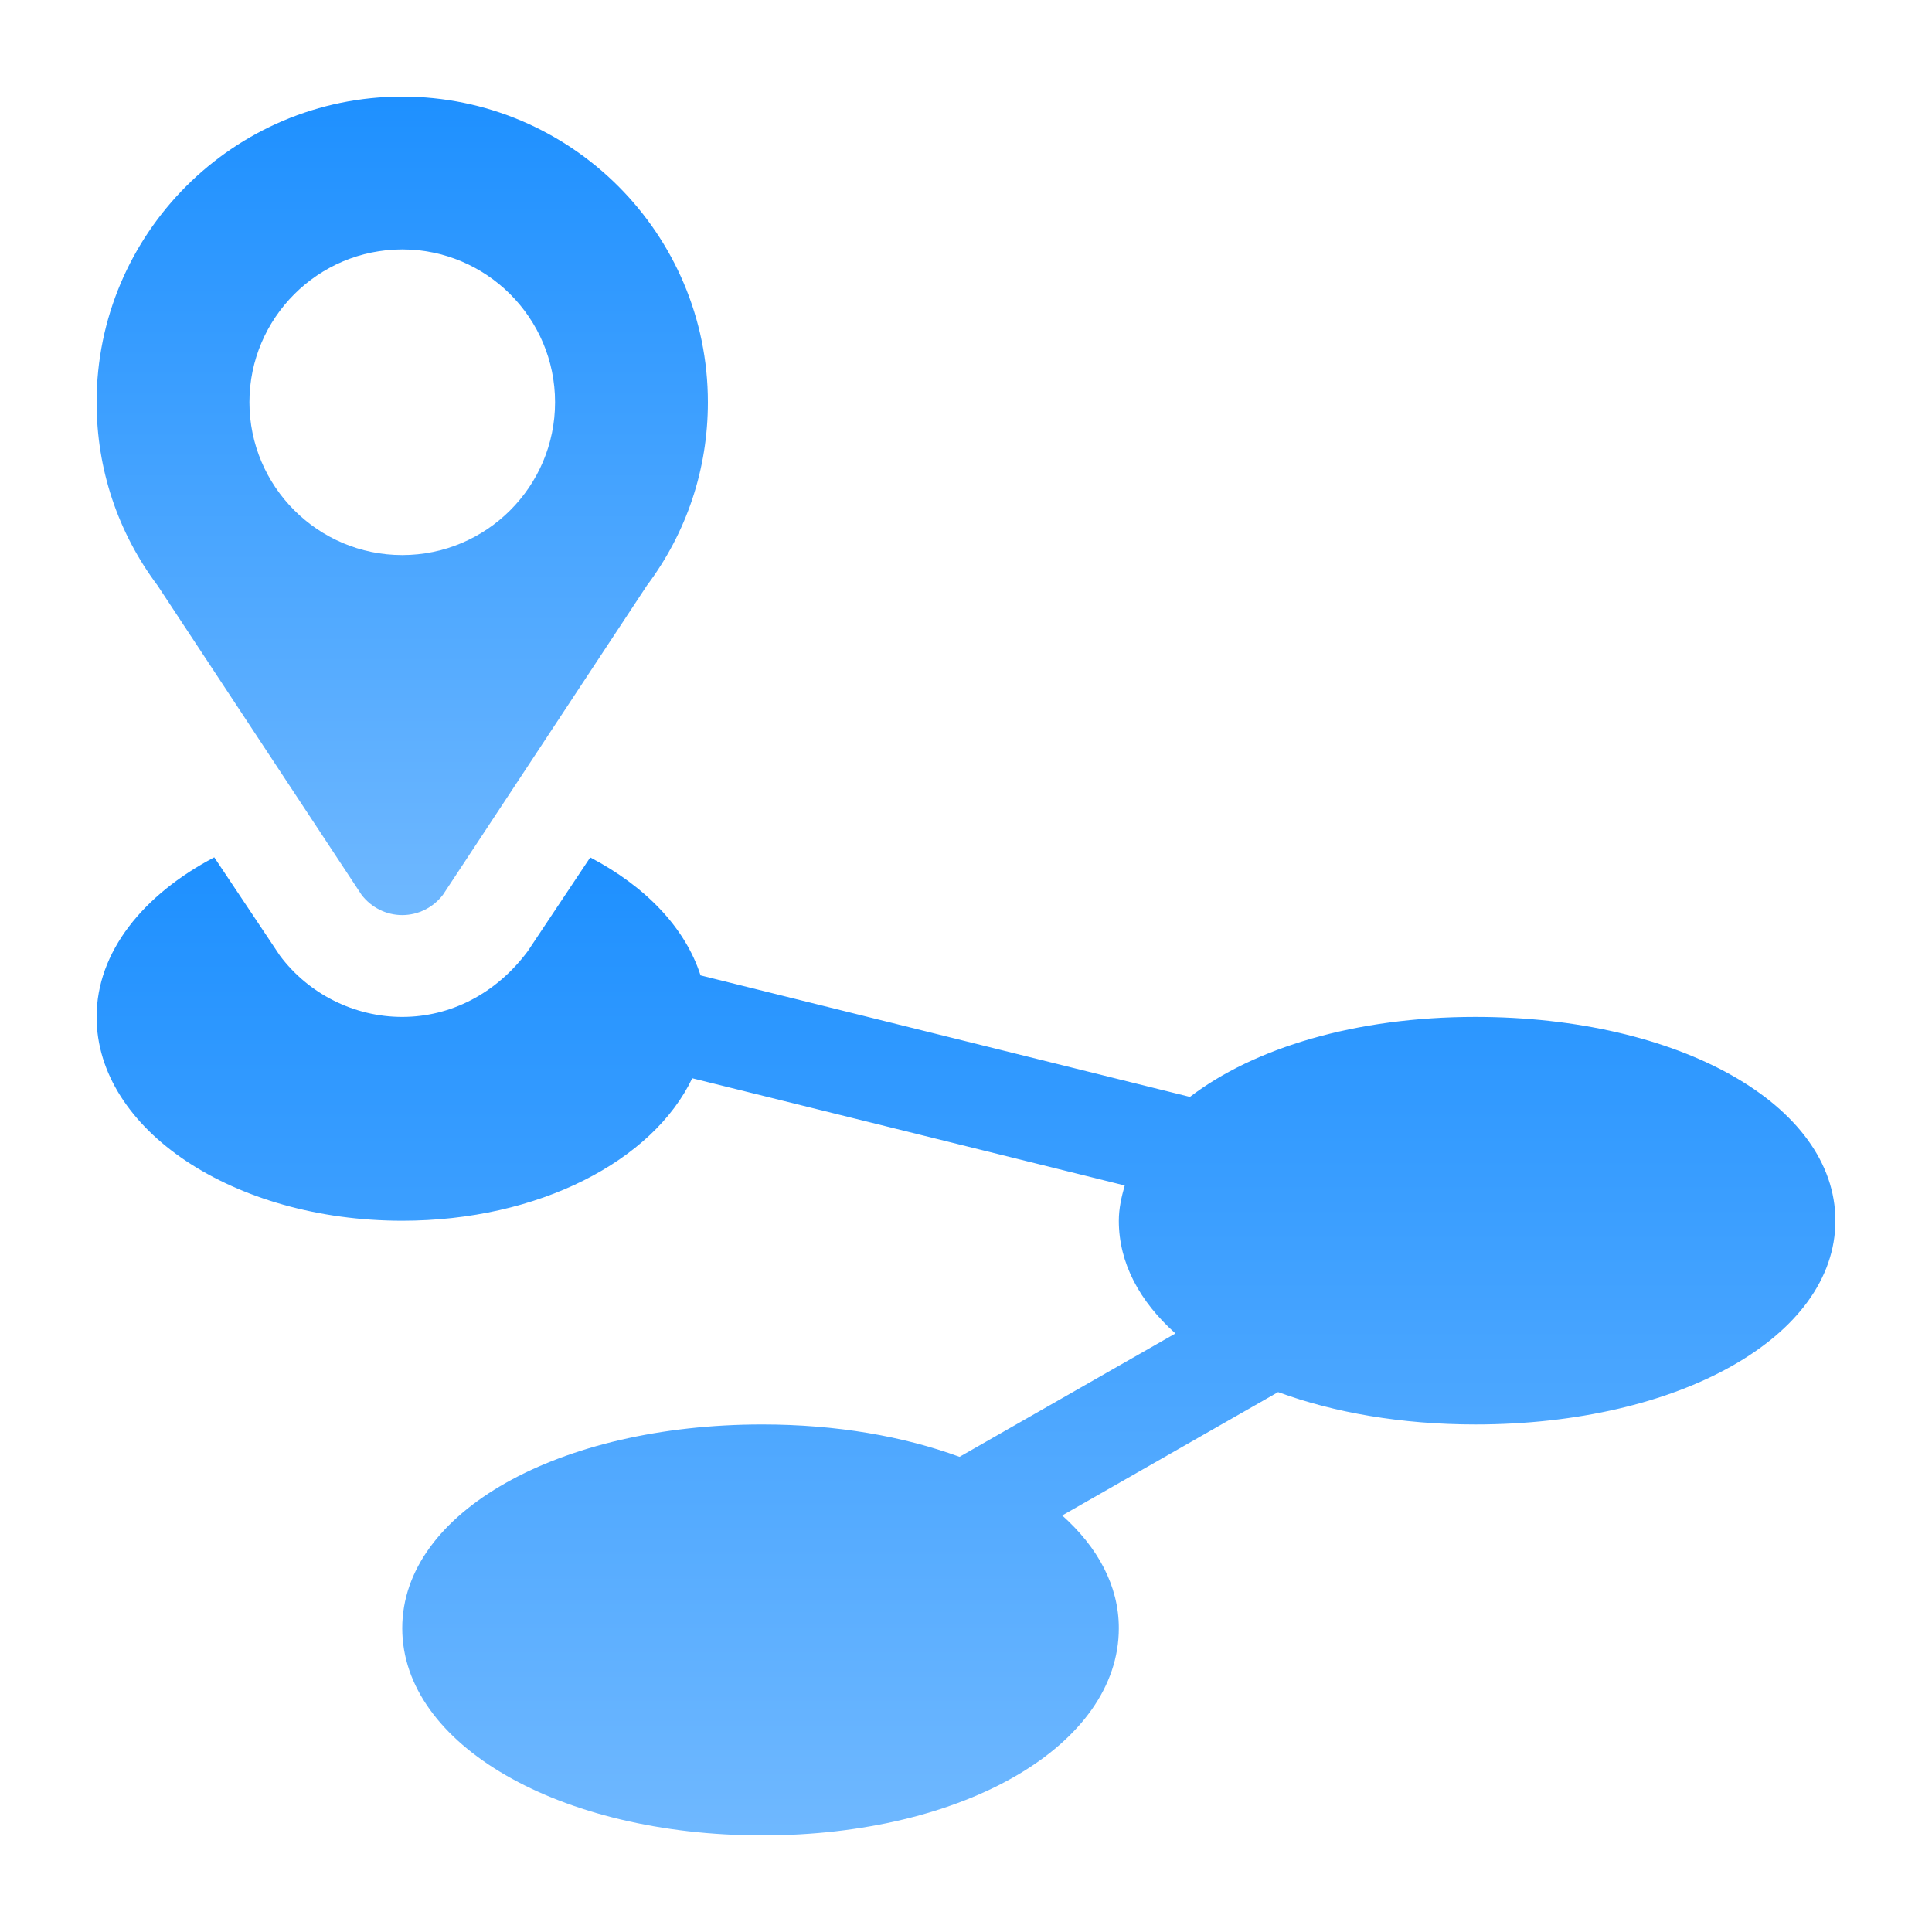
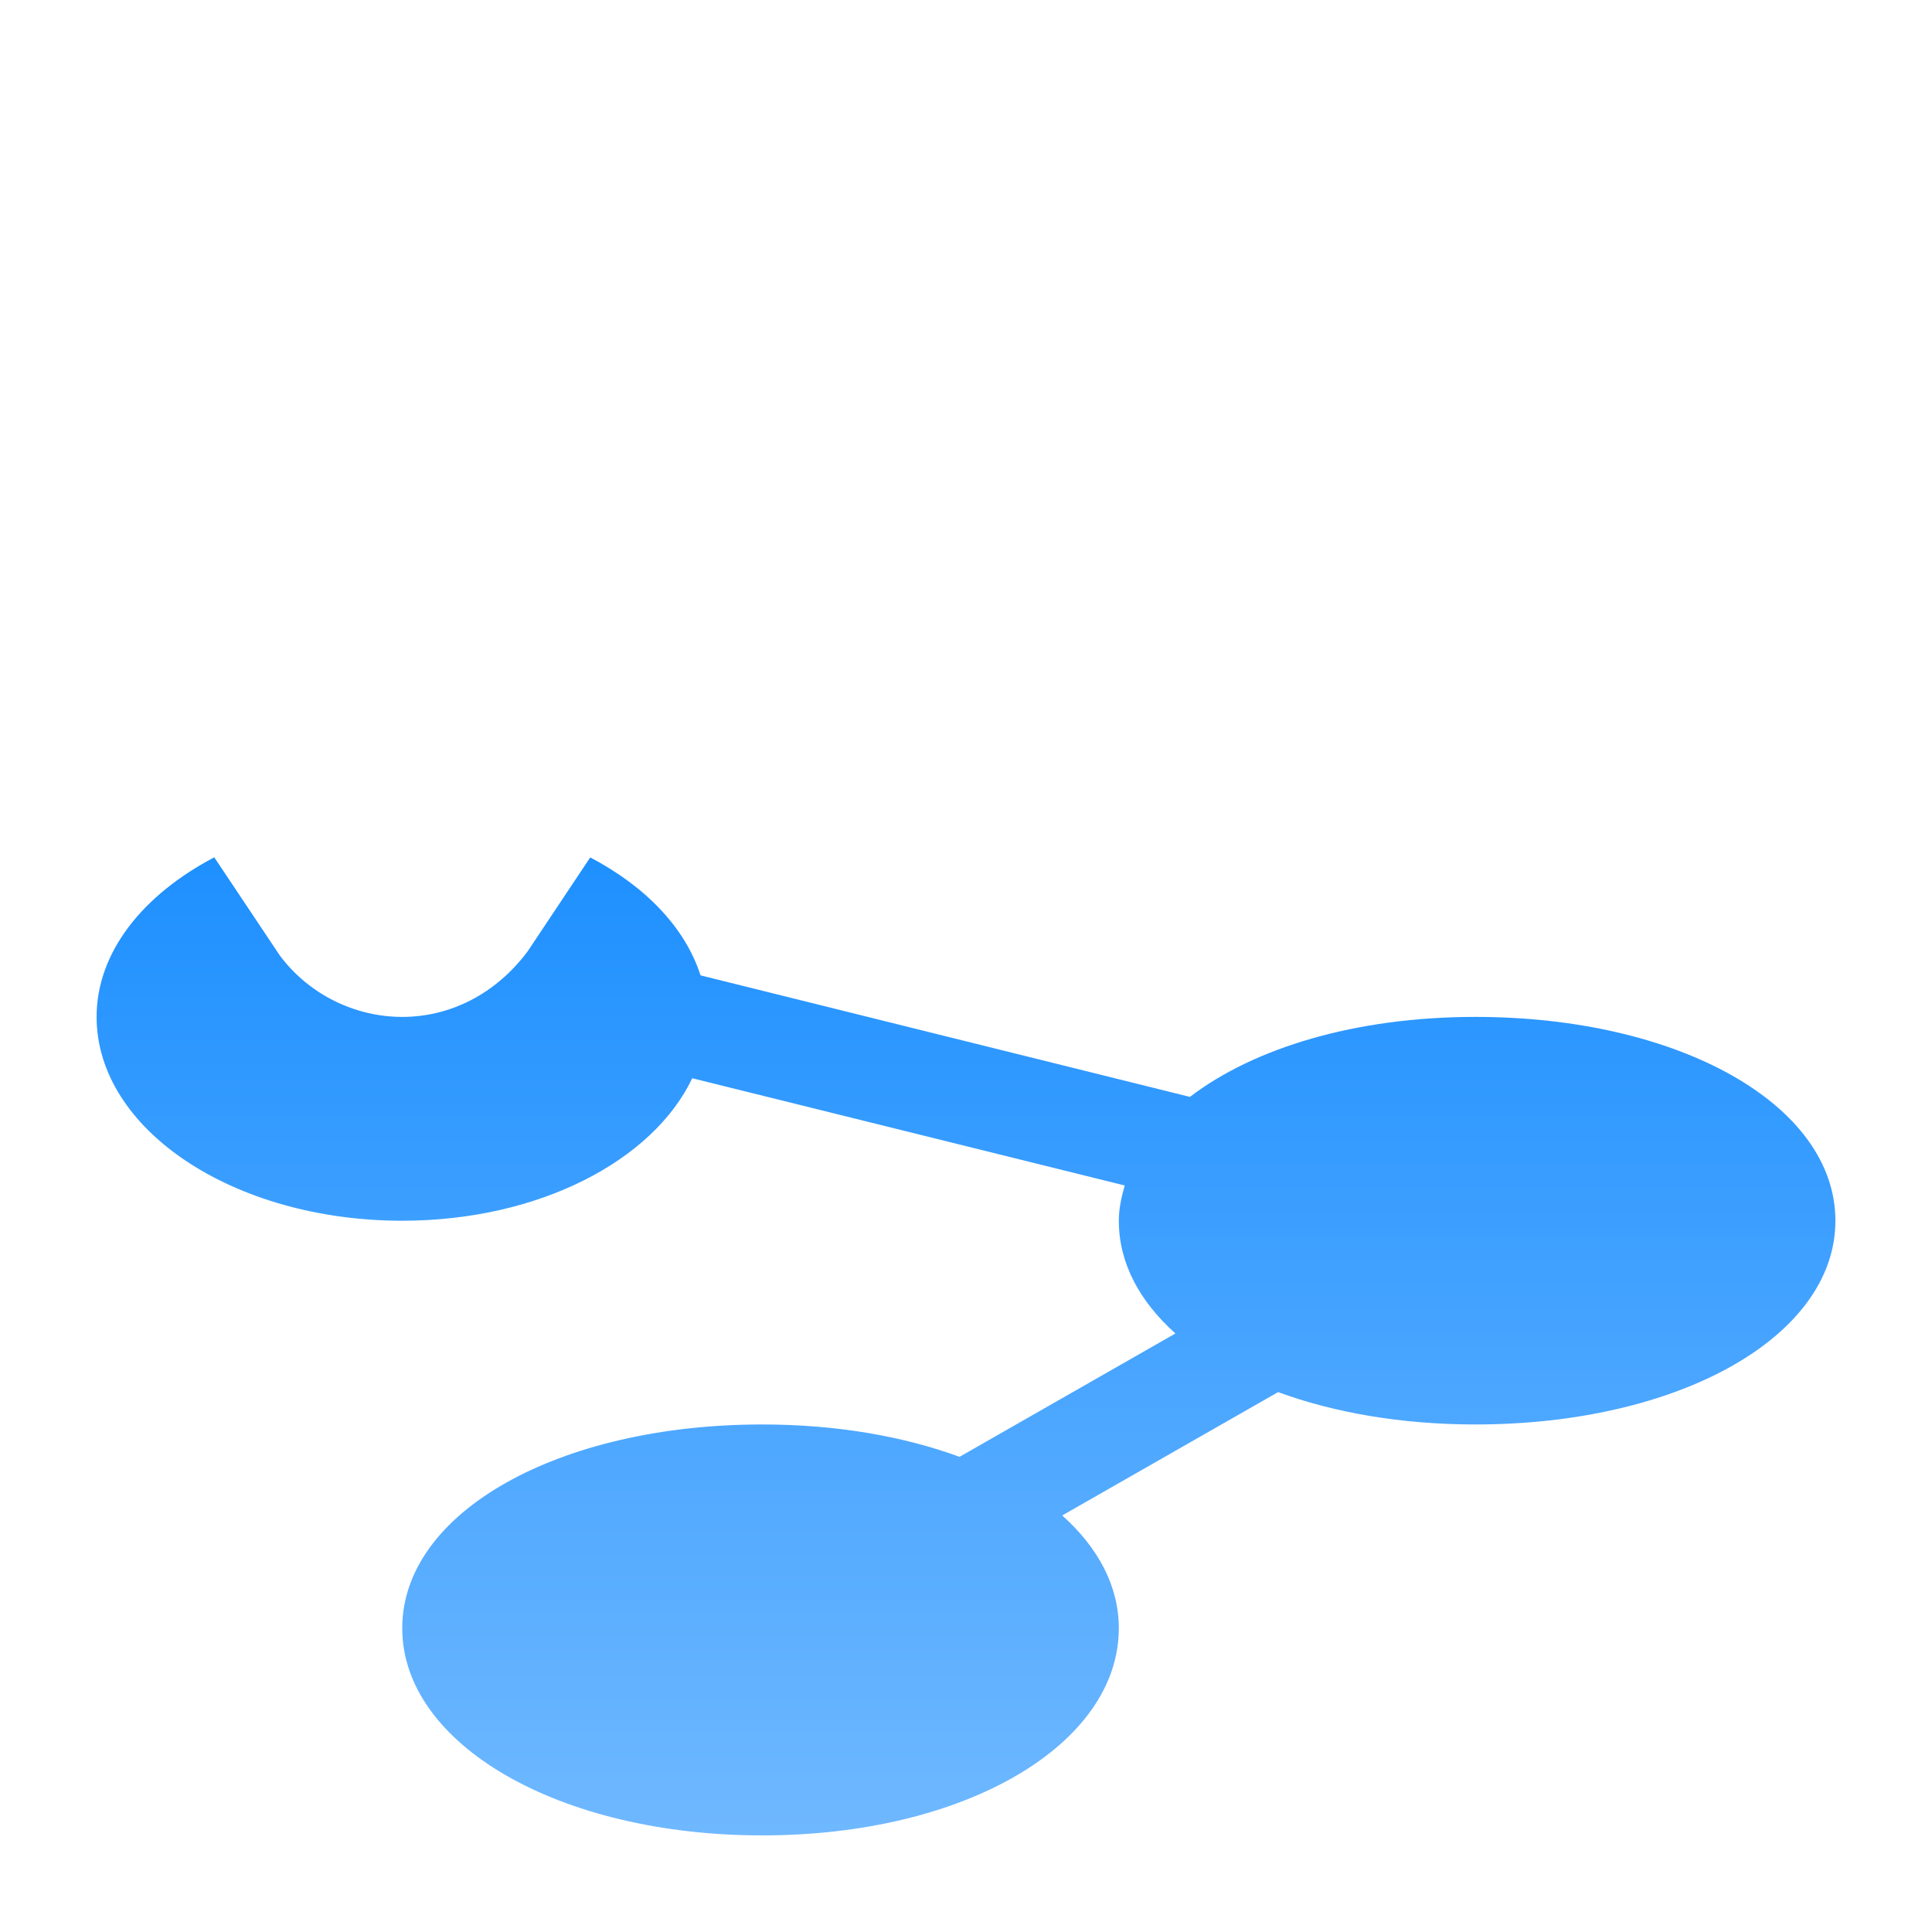
<svg xmlns="http://www.w3.org/2000/svg" width="20" height="20" viewBox="0 0 20 20" fill="none">
  <path d="M15.273 10.527C14.031 10.527 12.98 10.849 12.318 11.355L7.252 10.097C7.094 9.605 6.684 9.177 6.11 8.876L5.463 9.847C5.133 10.29 4.66 10.527 4.164 10.527C3.668 10.527 3.195 10.29 2.898 9.893L2.218 8.875C1.482 9.262 1 9.854 1 10.527C1 11.692 2.417 12.637 4.164 12.637C5.578 12.637 6.76 12.015 7.166 11.162L11.643 12.272C11.609 12.391 11.582 12.511 11.582 12.637C11.582 13.076 11.798 13.473 12.168 13.804L9.933 15.081C9.355 14.869 8.659 14.746 7.891 14.746C5.786 14.746 4.164 15.653 4.164 16.855C4.164 18.058 5.786 19 7.891 19C9.995 19 11.582 18.058 11.582 16.855C11.582 16.417 11.366 16.019 10.996 15.688L13.231 14.411C13.809 14.623 14.505 14.746 15.273 14.746C17.378 14.746 19 13.839 19 12.637C19 11.434 17.378 10.527 15.273 10.527Z" fill="url(#paint0_linear_953_10667)" />
-   <path d="M3.742 9.262C3.842 9.394 3.998 9.473 4.164 9.473C4.33 9.473 4.486 9.394 4.586 9.262L6.697 6.061C7.11 5.51 7.328 4.855 7.328 4.164C7.328 2.419 5.909 1 4.164 1C2.419 1 1 2.419 1 4.164C1 4.854 1.218 5.51 1.631 6.061L3.742 9.262ZM4.164 2.582C5.036 2.582 5.746 3.292 5.746 4.164C5.746 5.036 5.036 5.746 4.164 5.746C3.292 5.746 2.582 5.036 2.582 4.164C2.582 3.292 3.292 2.582 4.164 2.582Z" fill="url(#paint1_linear_953_10667)" />
  <defs>
    <linearGradient id="paint0_linear_953_10667" x1="10" y1="8.875" x2="10" y2="19" gradientUnits="userSpaceOnUse">
      <stop stop-color="#1E90FF" />
      <stop offset="1" stop-color="#6FB8FF" />
    </linearGradient>
    <linearGradient id="paint1_linear_953_10667" x1="4.164" y1="1" x2="4.164" y2="9.473" gradientUnits="userSpaceOnUse">
      <stop stop-color="#1E90FF" />
      <stop offset="1" stop-color="#6FB8FF" />
    </linearGradient>
  </defs>
</svg>